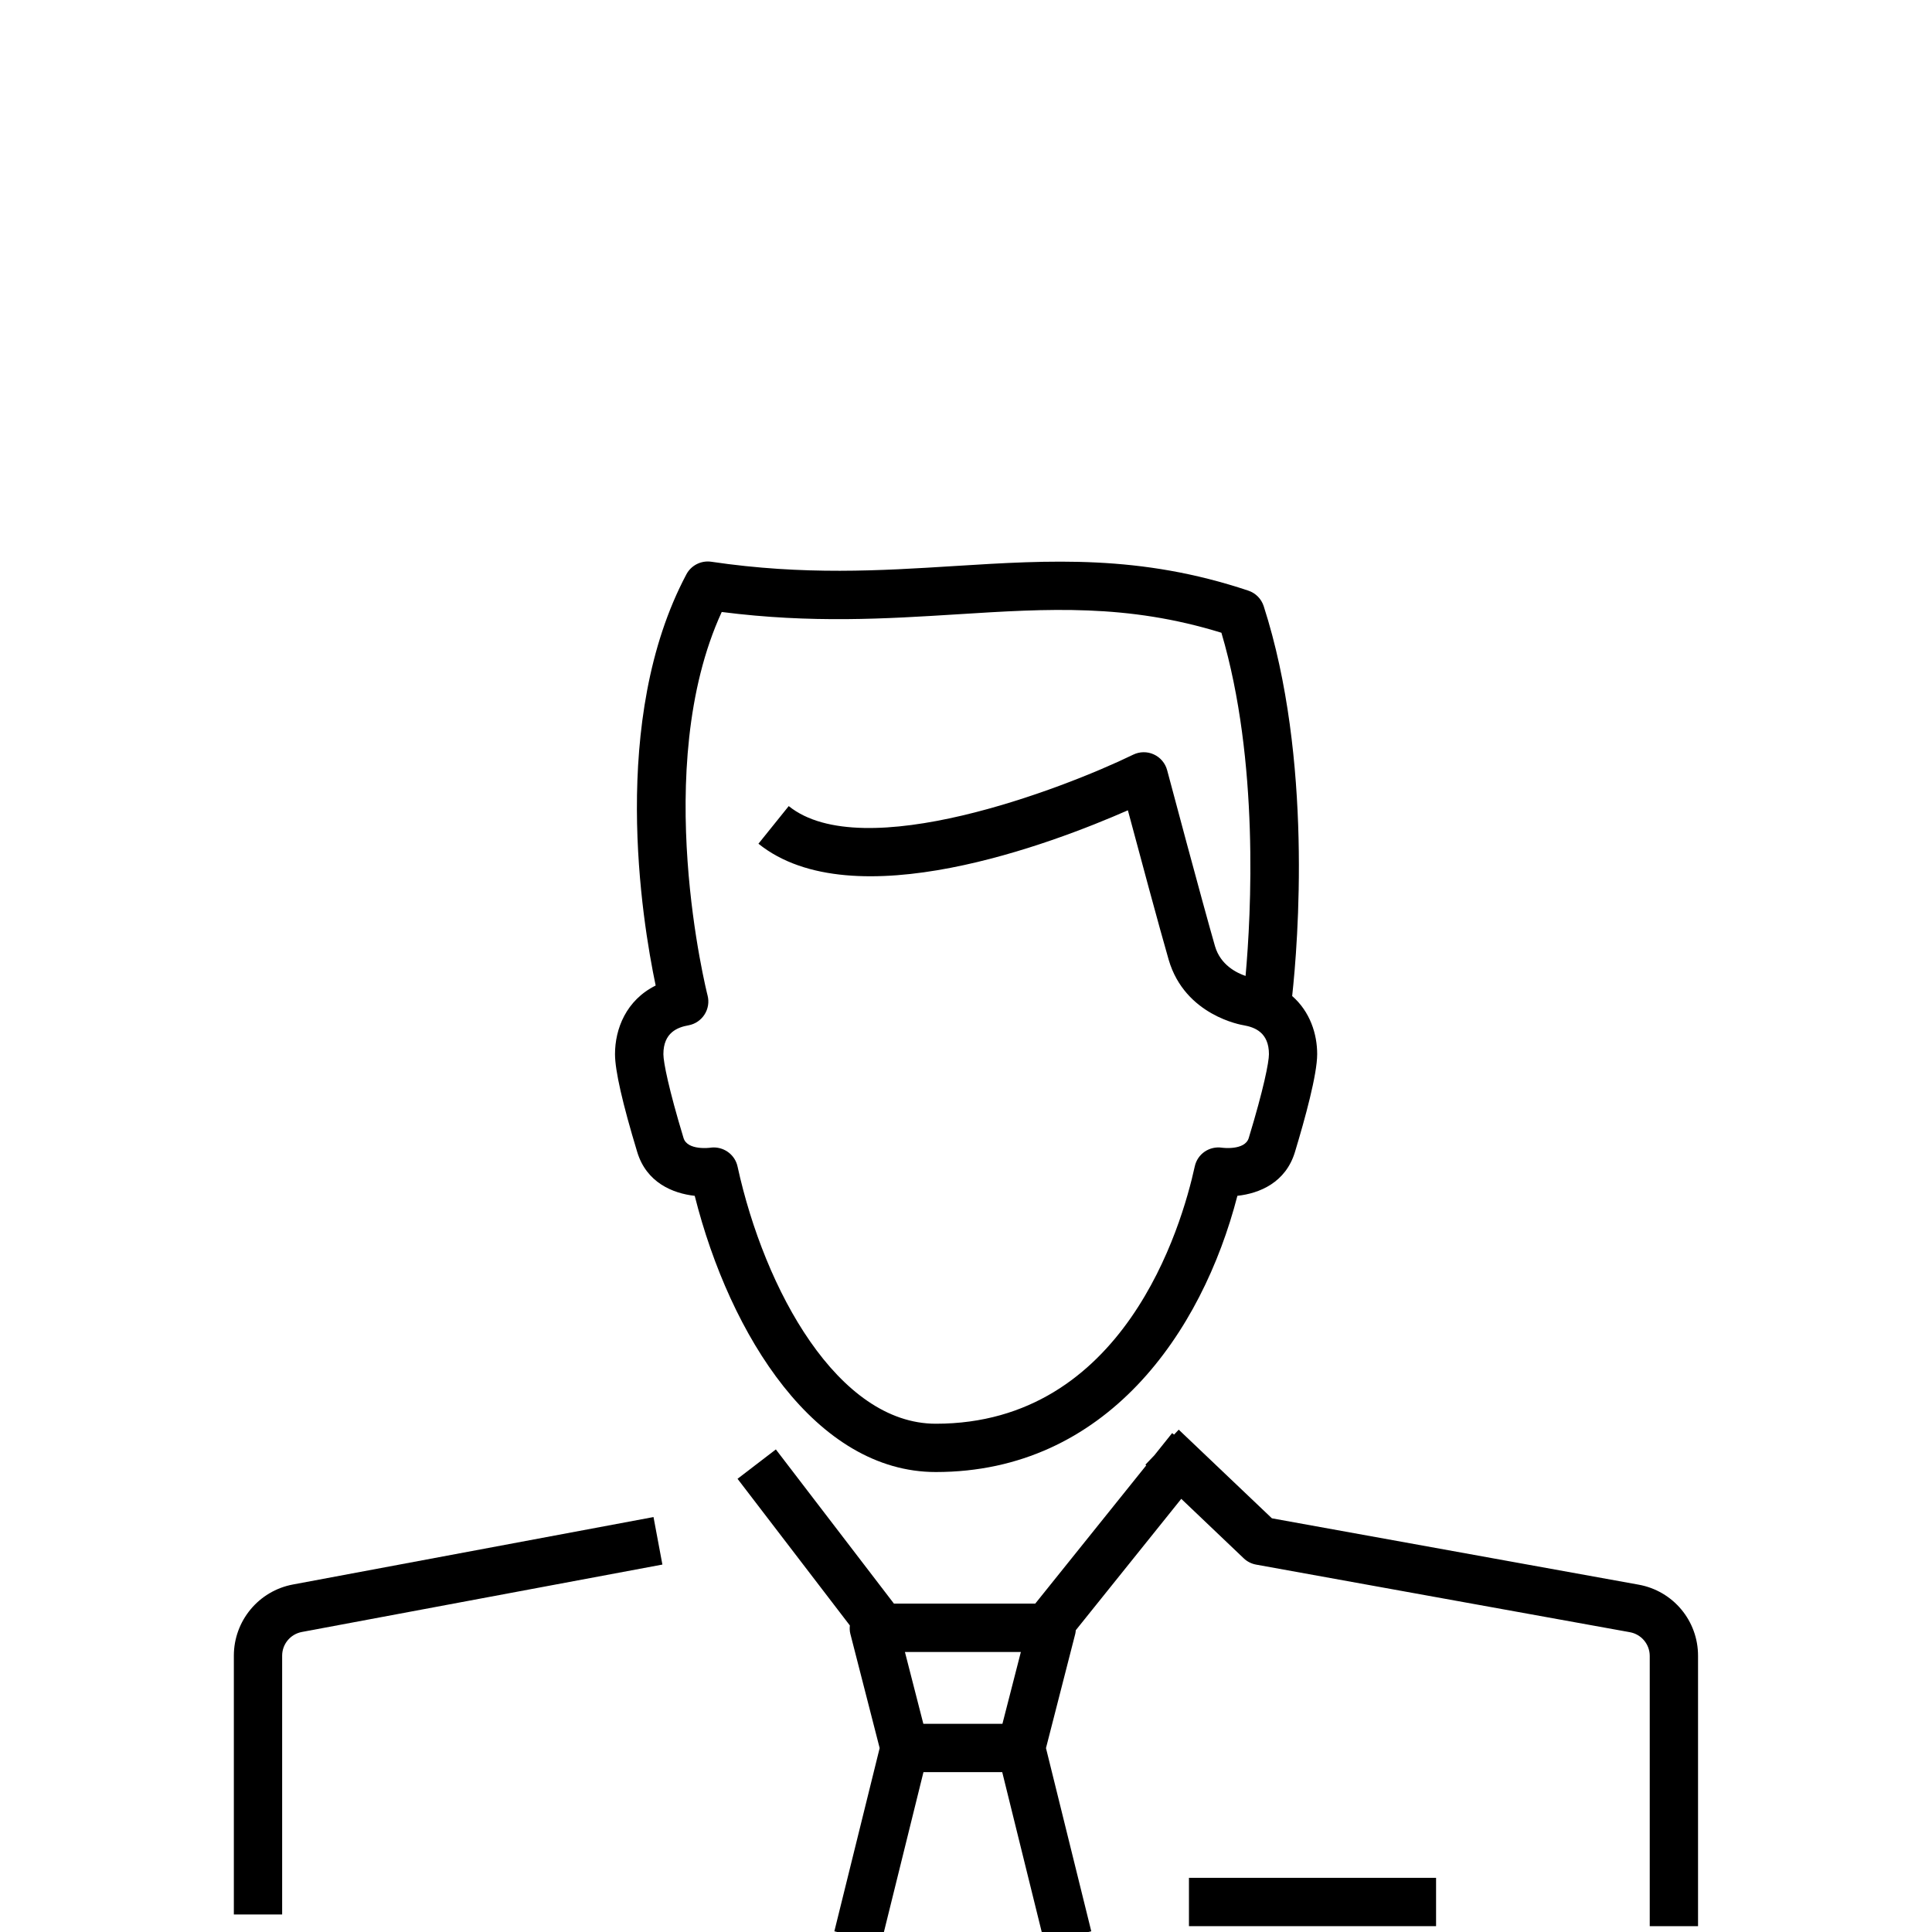
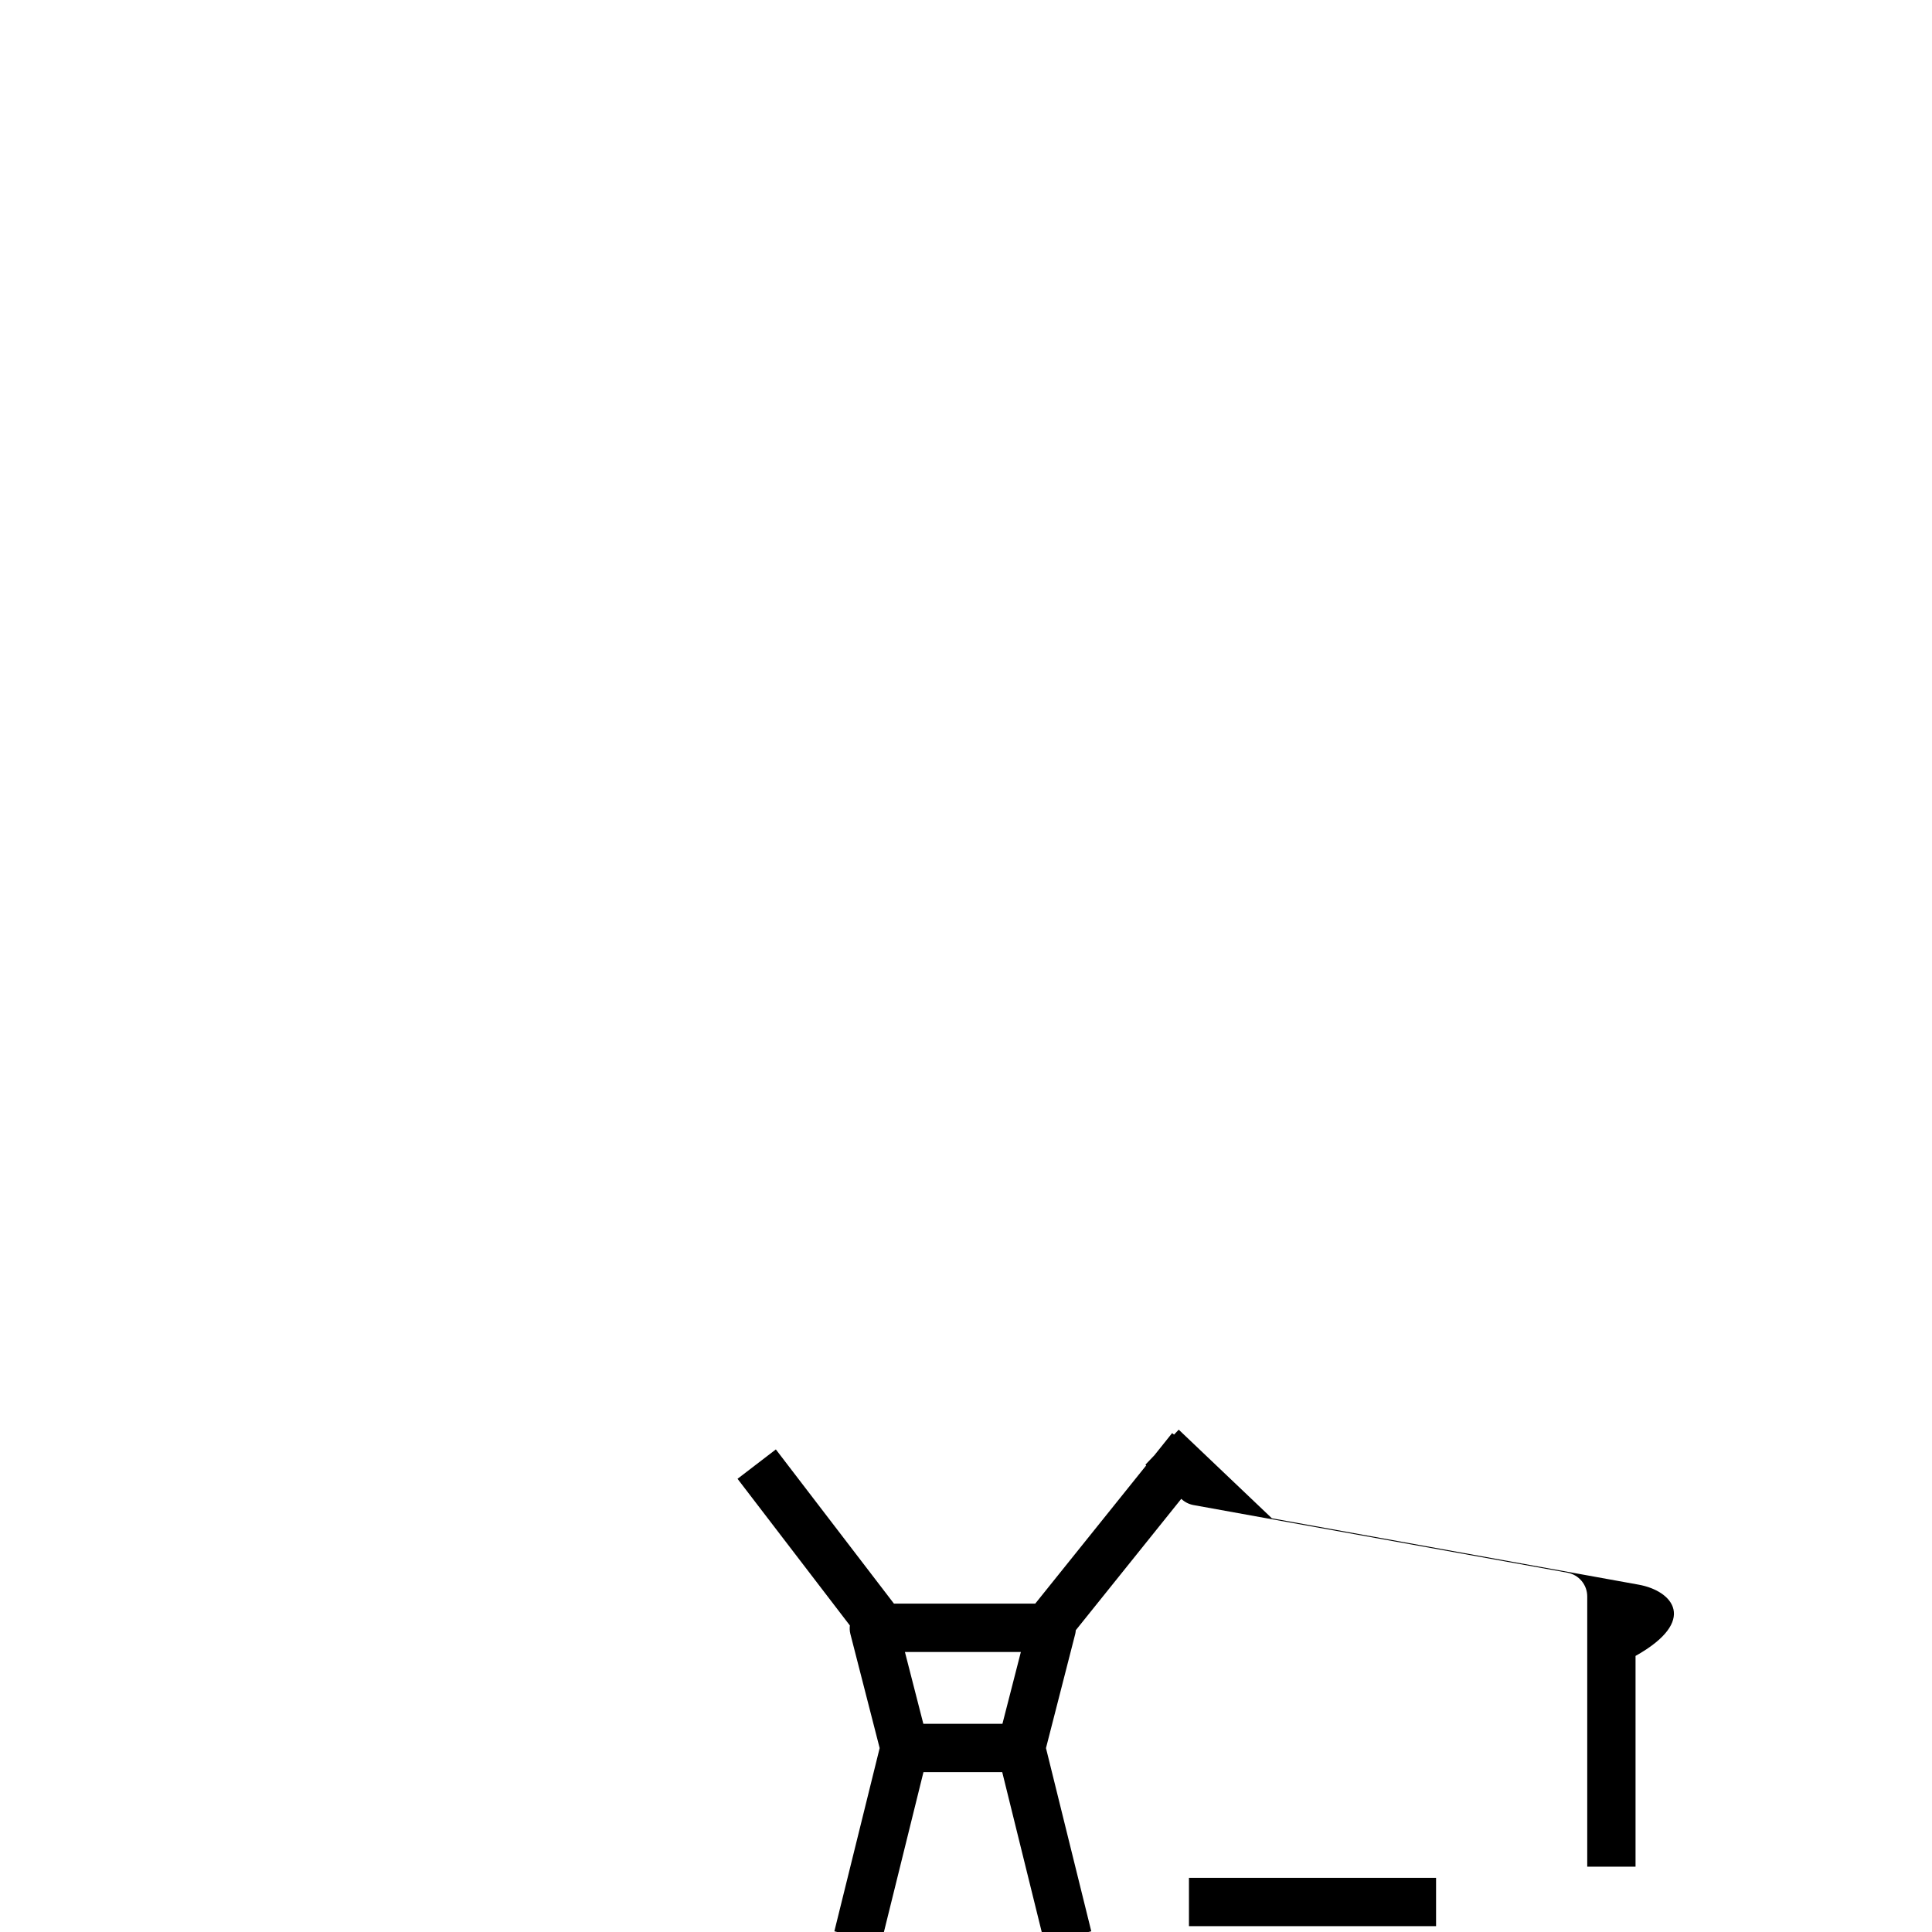
<svg xmlns="http://www.w3.org/2000/svg" xmlns:xlink="http://www.w3.org/1999/xlink" version="1.1" id="Vrstva_1" x="0px" y="0px" width="85.039px" height="85.04px" viewBox="0 0 85.039 85.04" enable-background="new 0 0 85.039 85.04" xml:space="preserve">
  <rect x="52.333" y="82.655" width="10.877" height="2.127" />
  <g>
    <g>
      <defs>
        <rect id="SVGID_1_" y="13" width="85.039" height="85.04" />
      </defs>
      <clipPath id="SVGID_2_">
        <use xlink:href="#SVGID_1_" overflow="visible" />
      </clipPath>
-       <path clip-path="url(#SVGID_2_)" d="M72.123,69.75l-16.139-2.92l-4.101-3.902l-0.206,0.218l-0.084-0.067l-0.783,0.978    l-0.393,0.411l0.035,0.033l-4.885,6.084h-6.219l-5.198-6.787l-1.687,1.293l4.944,6.455c-0.012,0.121-0.01,0.244,0.021,0.365    l1.291,5.033l-1.994,8.064l2.063,0.51l1.859-7.516h3.467l1.857,7.516l2.063-0.51l-1.994-8.064l1.29-5.033    c0.014-0.052,0.016-0.104,0.021-0.154l4.644-5.784l2.751,2.62c0.15,0.143,0.339,0.238,0.544,0.275l16.452,2.975    c0.506,0.093,0.873,0.531,0.873,1.047v11.893h2.126V72.887C74.745,71.342,73.645,70.023,72.123,69.75 M44.123,75.875h-3.481    l-0.811-3.162l5.103,0.002L44.123,75.875z" />
+       <path clip-path="url(#SVGID_2_)" d="M72.123,69.75l-16.139-2.92l-4.101-3.902l-0.206,0.218l-0.084-0.067l-0.783,0.978    l-0.393,0.411l0.035,0.033l-4.885,6.084h-6.219l-5.198-6.787l-1.687,1.293l4.944,6.455c-0.012,0.121-0.01,0.244,0.021,0.365    l1.291,5.033l-1.994,8.064l2.063,0.51l1.859-7.516h3.467l1.857,7.516l2.063-0.51l-1.994-8.064l1.29-5.033    c0.014-0.052,0.016-0.104,0.021-0.154l4.644-5.784c0.15,0.143,0.339,0.238,0.544,0.275l16.452,2.975    c0.506,0.093,0.873,0.531,0.873,1.047v11.893h2.126V72.887C74.745,71.342,73.645,70.023,72.123,69.75 M44.123,75.875h-3.481    l-0.811-3.162l5.103,0.002L44.123,75.875z" />
    </g>
    <g>
      <defs>
        <rect id="SVGID_3_" y="13" width="85.039" height="85.04" />
      </defs>
      <clipPath id="SVGID_4_">
        <use xlink:href="#SVGID_3_" overflow="visible" />
      </clipPath>
-       <path clip-path="url(#SVGID_4_)" d="M12.896,69.743c-1.508,0.28-2.603,1.6-2.603,3.135v11.39h2.126v-11.39    c0-0.514,0.366-0.951,0.868-1.045l15.869-2.967l-0.391-2.091L12.896,69.743z" />
    </g>
    <g>
      <defs>
-         <rect id="SVGID_5_" y="13" width="85.039" height="85.04" />
-       </defs>
+         </defs>
      <clipPath id="SVGID_6_">
        <use xlink:href="#SVGID_5_" overflow="visible" />
      </clipPath>
      <path clip-path="url(#SVGID_6_)" d="M41.191,64.793c7.495,0,11.717-6.131,13.274-12.158c0.977-0.106,2.126-0.584,2.533-1.926    c0.445-1.472,0.979-3.412,0.979-4.31c0-0.886-0.312-1.868-1.101-2.558c0.255-2.335,0.913-10.44-1.253-17.161    c-0.104-0.321-0.354-0.575-0.676-0.682c-4.771-1.596-8.736-1.345-12.938-1.083c-3.252,0.204-6.614,0.415-10.702-0.189    c-0.442-0.065-0.883,0.155-1.094,0.552c-3.393,6.384-1.966,15.182-1.353,18.101c-1.3,0.646-1.79,1.908-1.79,3.021    c0,0.718,0.329,2.168,0.979,4.31c0.407,1.34,1.555,1.818,2.53,1.926C32.138,58.82,35.926,64.793,41.191,64.793 M31.417,50.506    c-0.05,0-0.1,0.004-0.15,0.011c-0.012,0.003-1.01,0.135-1.18-0.425c-0.654-2.158-0.887-3.338-0.887-3.691    c0-0.959,0.632-1.186,1.107-1.271c0.29-0.053,0.545-0.226,0.704-0.475c0.159-0.248,0.208-0.552,0.134-0.838    c-0.027-0.104-2.53-10.026,0.623-16.88c3.96,0.506,7.22,0.299,10.378,0.102c3.997-0.252,7.465-0.469,11.616,0.812    c1.668,5.638,1.309,12.374,1.063,15.106c-0.397-0.135-1.104-0.483-1.345-1.308c-0.523-1.809-2.094-7.691-2.107-7.749    c-0.082-0.308-0.298-0.562-0.587-0.694c-0.288-0.132-0.62-0.128-0.906,0.011c-3.116,1.516-11.916,4.878-15.163,2.264l-1.333,1.656    c4.157,3.345,12.962-0.021,16.261-1.471c0.492,1.84,1.408,5.241,1.795,6.576c0.717,2.467,3.231,2.875,3.307,2.887    c0.477,0.086,1.107,0.313,1.107,1.271c0,0.355-0.233,1.535-0.889,3.691c-0.17,0.561-1.17,0.428-1.172,0.427    c-0.561-0.084-1.084,0.272-1.204,0.823c-0.58,2.656-3.114,11.326-11.397,11.326c-4.298,0-7.538-5.871-8.729-11.326    C32.354,50.848,31.911,50.506,31.417,50.506" />
    </g>
  </g>
</svg>